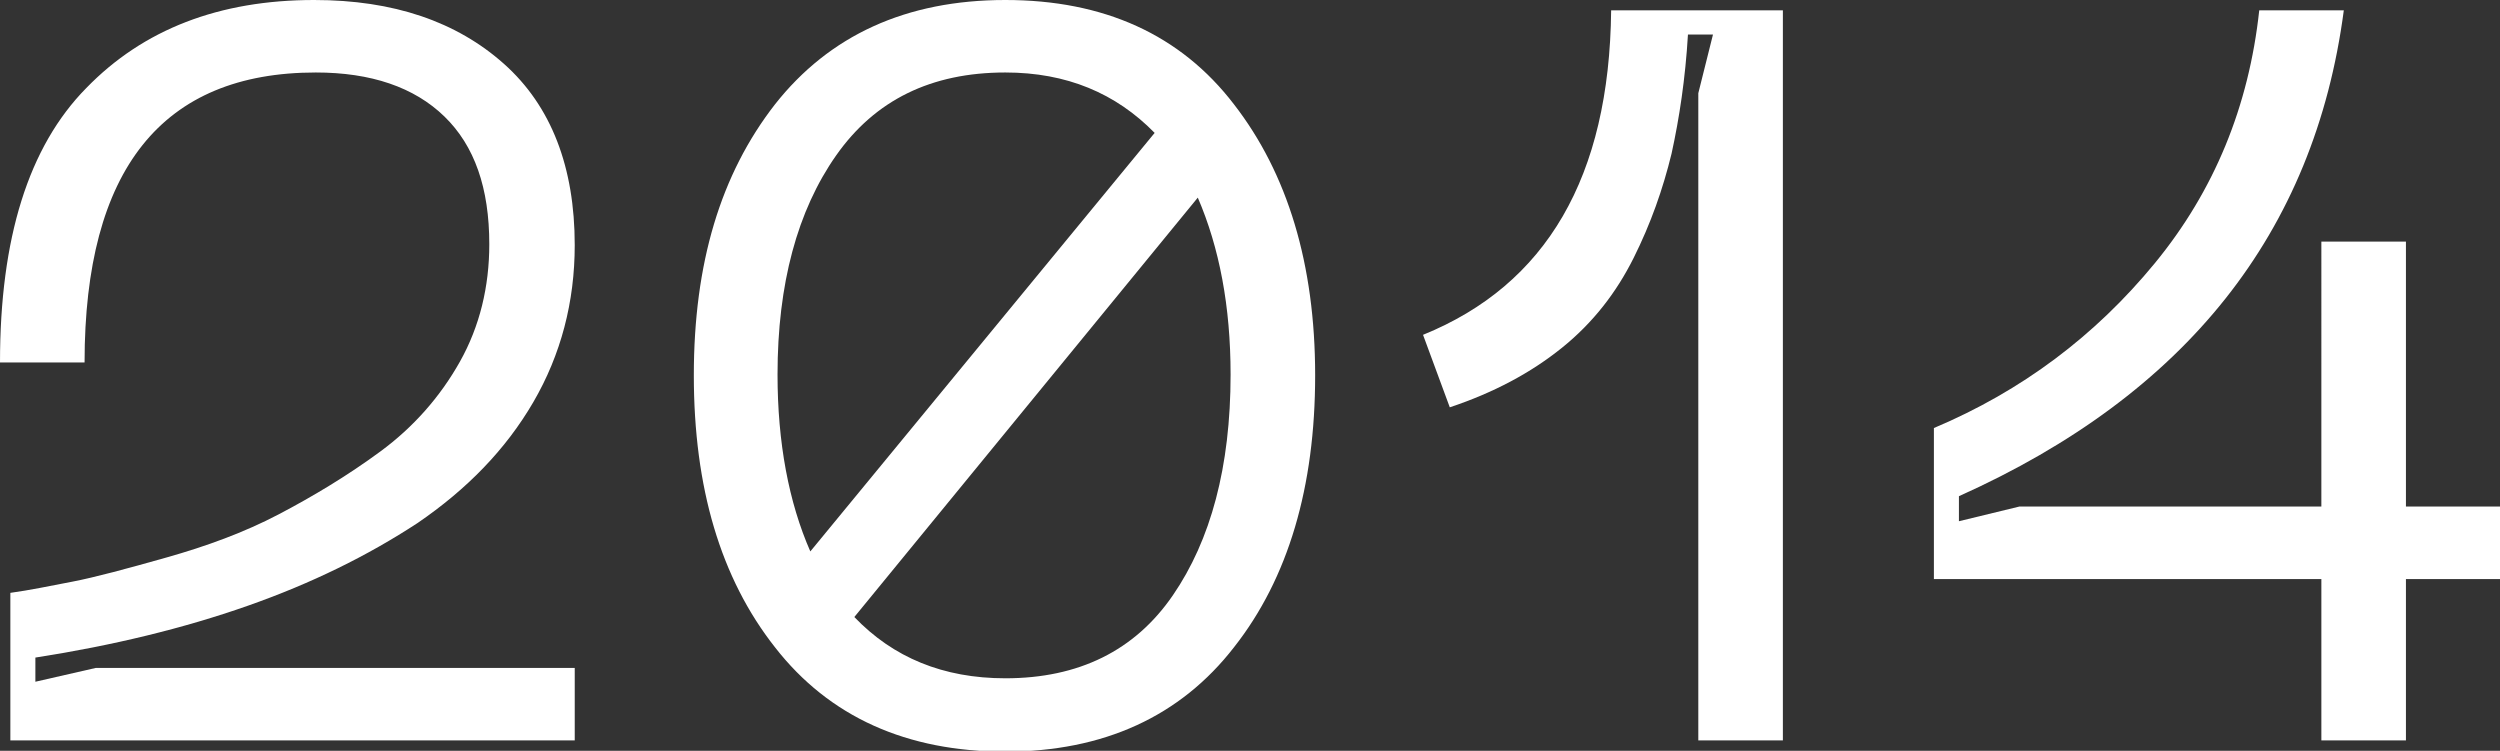
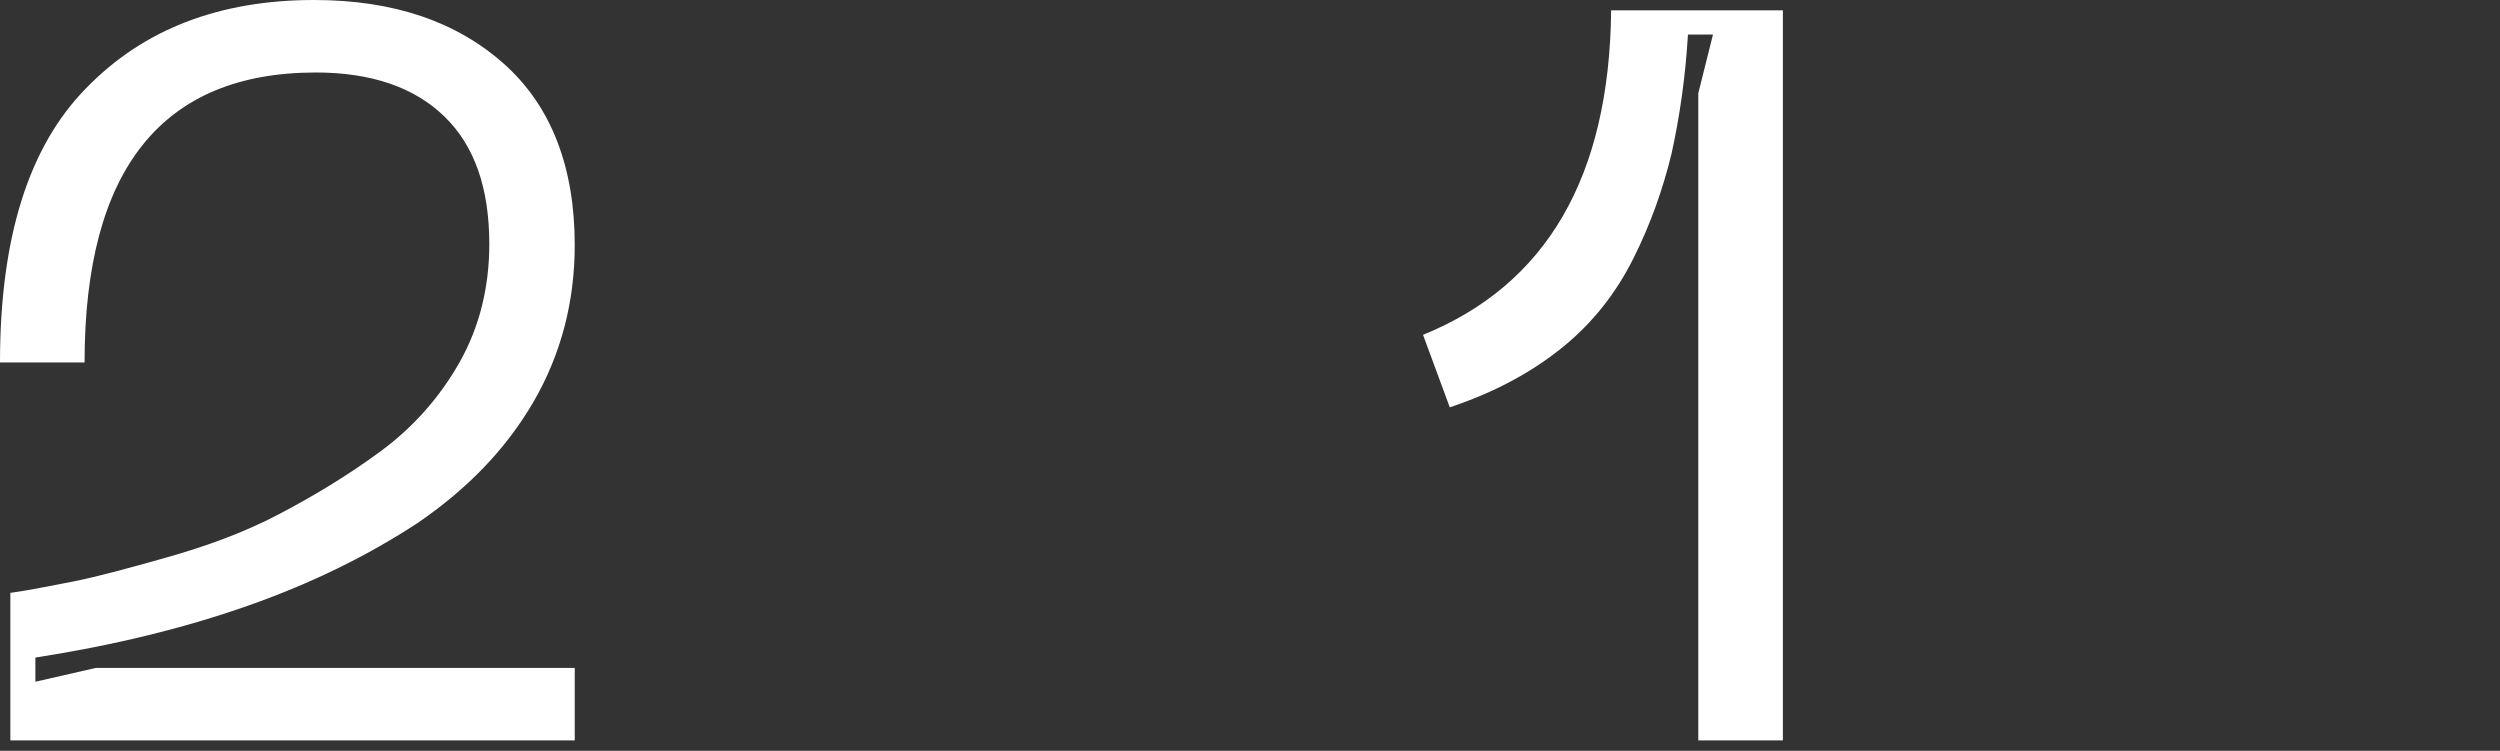
<svg xmlns="http://www.w3.org/2000/svg" id="Layer_2" data-name="Layer 2" viewBox="0 0 28.97 8.7">
  <rect x="0" y="0" width="28.97" height="8.7" fill="#333333" stroke="none" />
  <defs>
    <style> .cls-1 { fill: #fff; } </style>
  </defs>
  <g id="Layer_1-2" data-name="Layer 1">
    <g>
      <path class="cls-1" d="M0,4.2C0,2.76,.33,1.7,1,1.02,1.66,.34,2.54,0,3.64,0c.92,0,1.65,.25,2.2,.74s.82,1.2,.82,2.1c0,.66-.16,1.27-.48,1.82-.32,.55-.77,1.01-1.34,1.4-.58,.38-1.23,.7-1.97,.96-.74,.26-1.56,.46-2.46,.6v.28l.7-.16H6.66v.84H.12v-1.71c.22-.03,.46-.08,.72-.13s.63-.15,1.09-.28c.46-.13,.9-.29,1.3-.5,.4-.21,.8-.45,1.18-.73,.38-.28,.69-.63,.92-1.04s.34-.87,.34-1.36c0-.65-.17-1.14-.52-1.48-.35-.34-.85-.51-1.49-.51C1.88,.84,.98,1.96,.98,4.2H0Z" />
-       <path class="cls-1" d="M11.65,0c1.14,0,2.03,.4,2.65,1.21,.62,.8,.94,1.85,.94,3.14s-.31,2.35-.94,3.15c-.62,.8-1.51,1.21-2.65,1.21s-2.04-.4-2.67-1.21c-.63-.8-.94-1.85-.94-3.15s.31-2.33,.94-3.14c.63-.8,1.52-1.21,2.67-1.21Zm0,.84c-.86,0-1.51,.32-1.96,.96-.45,.64-.68,1.49-.68,2.54,0,.79,.13,1.48,.38,2.05L13.38,1.54c-.45-.46-1.02-.7-1.73-.7Zm0,7.02c.85,0,1.5-.32,1.94-.96s.67-1.49,.67-2.56c0-.79-.13-1.47-.38-2.05l-3.98,4.86c.45,.47,1.03,.71,1.75,.71Z" />
      <path class="cls-1" d="M16.49,3.88c1.43-.58,2.16-1.83,2.18-3.76h1.99V8.58h-.98V1.08l.17-.68h-.29c-.03,.51-.1,.97-.19,1.38-.1,.41-.24,.81-.44,1.21s-.47,.75-.83,1.04c-.36,.29-.79,.52-1.3,.69l-.31-.84Z" />
-       <path class="cls-1" d="M28.97,5.87v.84h-1.09v1.87h-.98v-1.87h-4.49v-1.75c1.02-.43,1.87-1.07,2.56-1.91s1.09-1.82,1.21-2.93h.98c-.34,2.58-1.83,4.45-4.46,5.63v.29l.7-.17h3.5V2.8h.98v3.07h1.09Z" />
    </g>
  </g>
</svg>